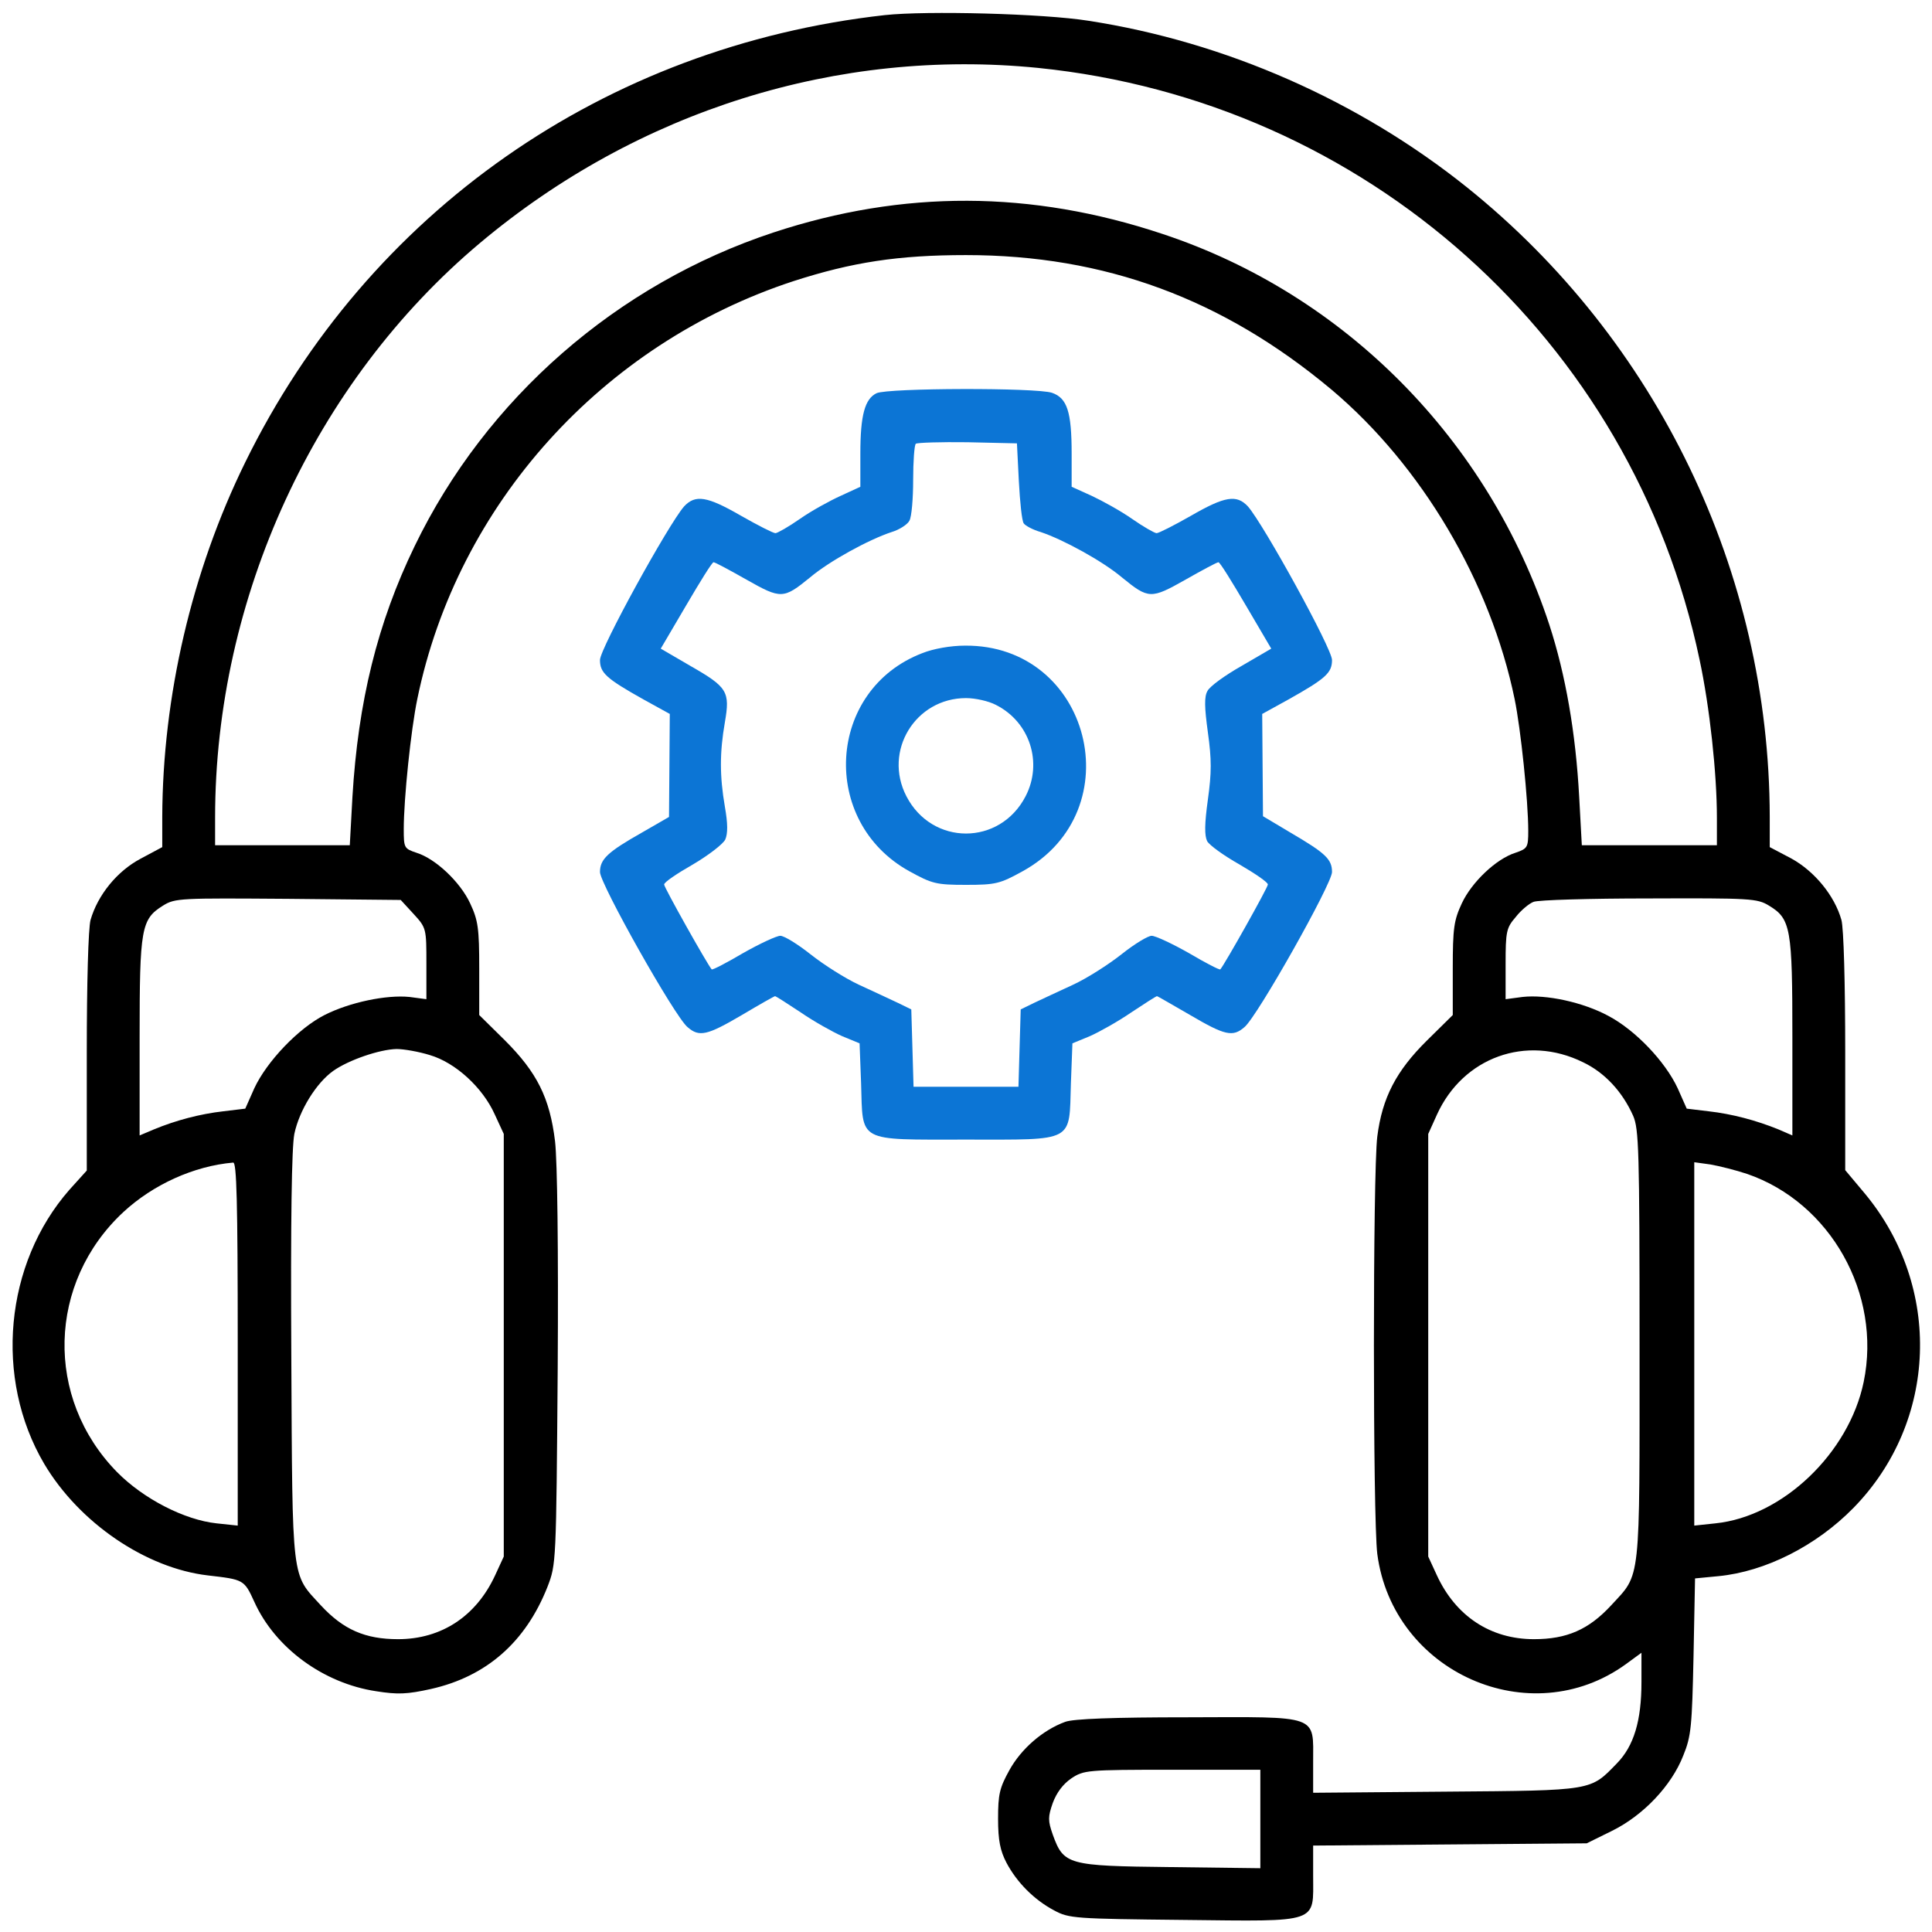
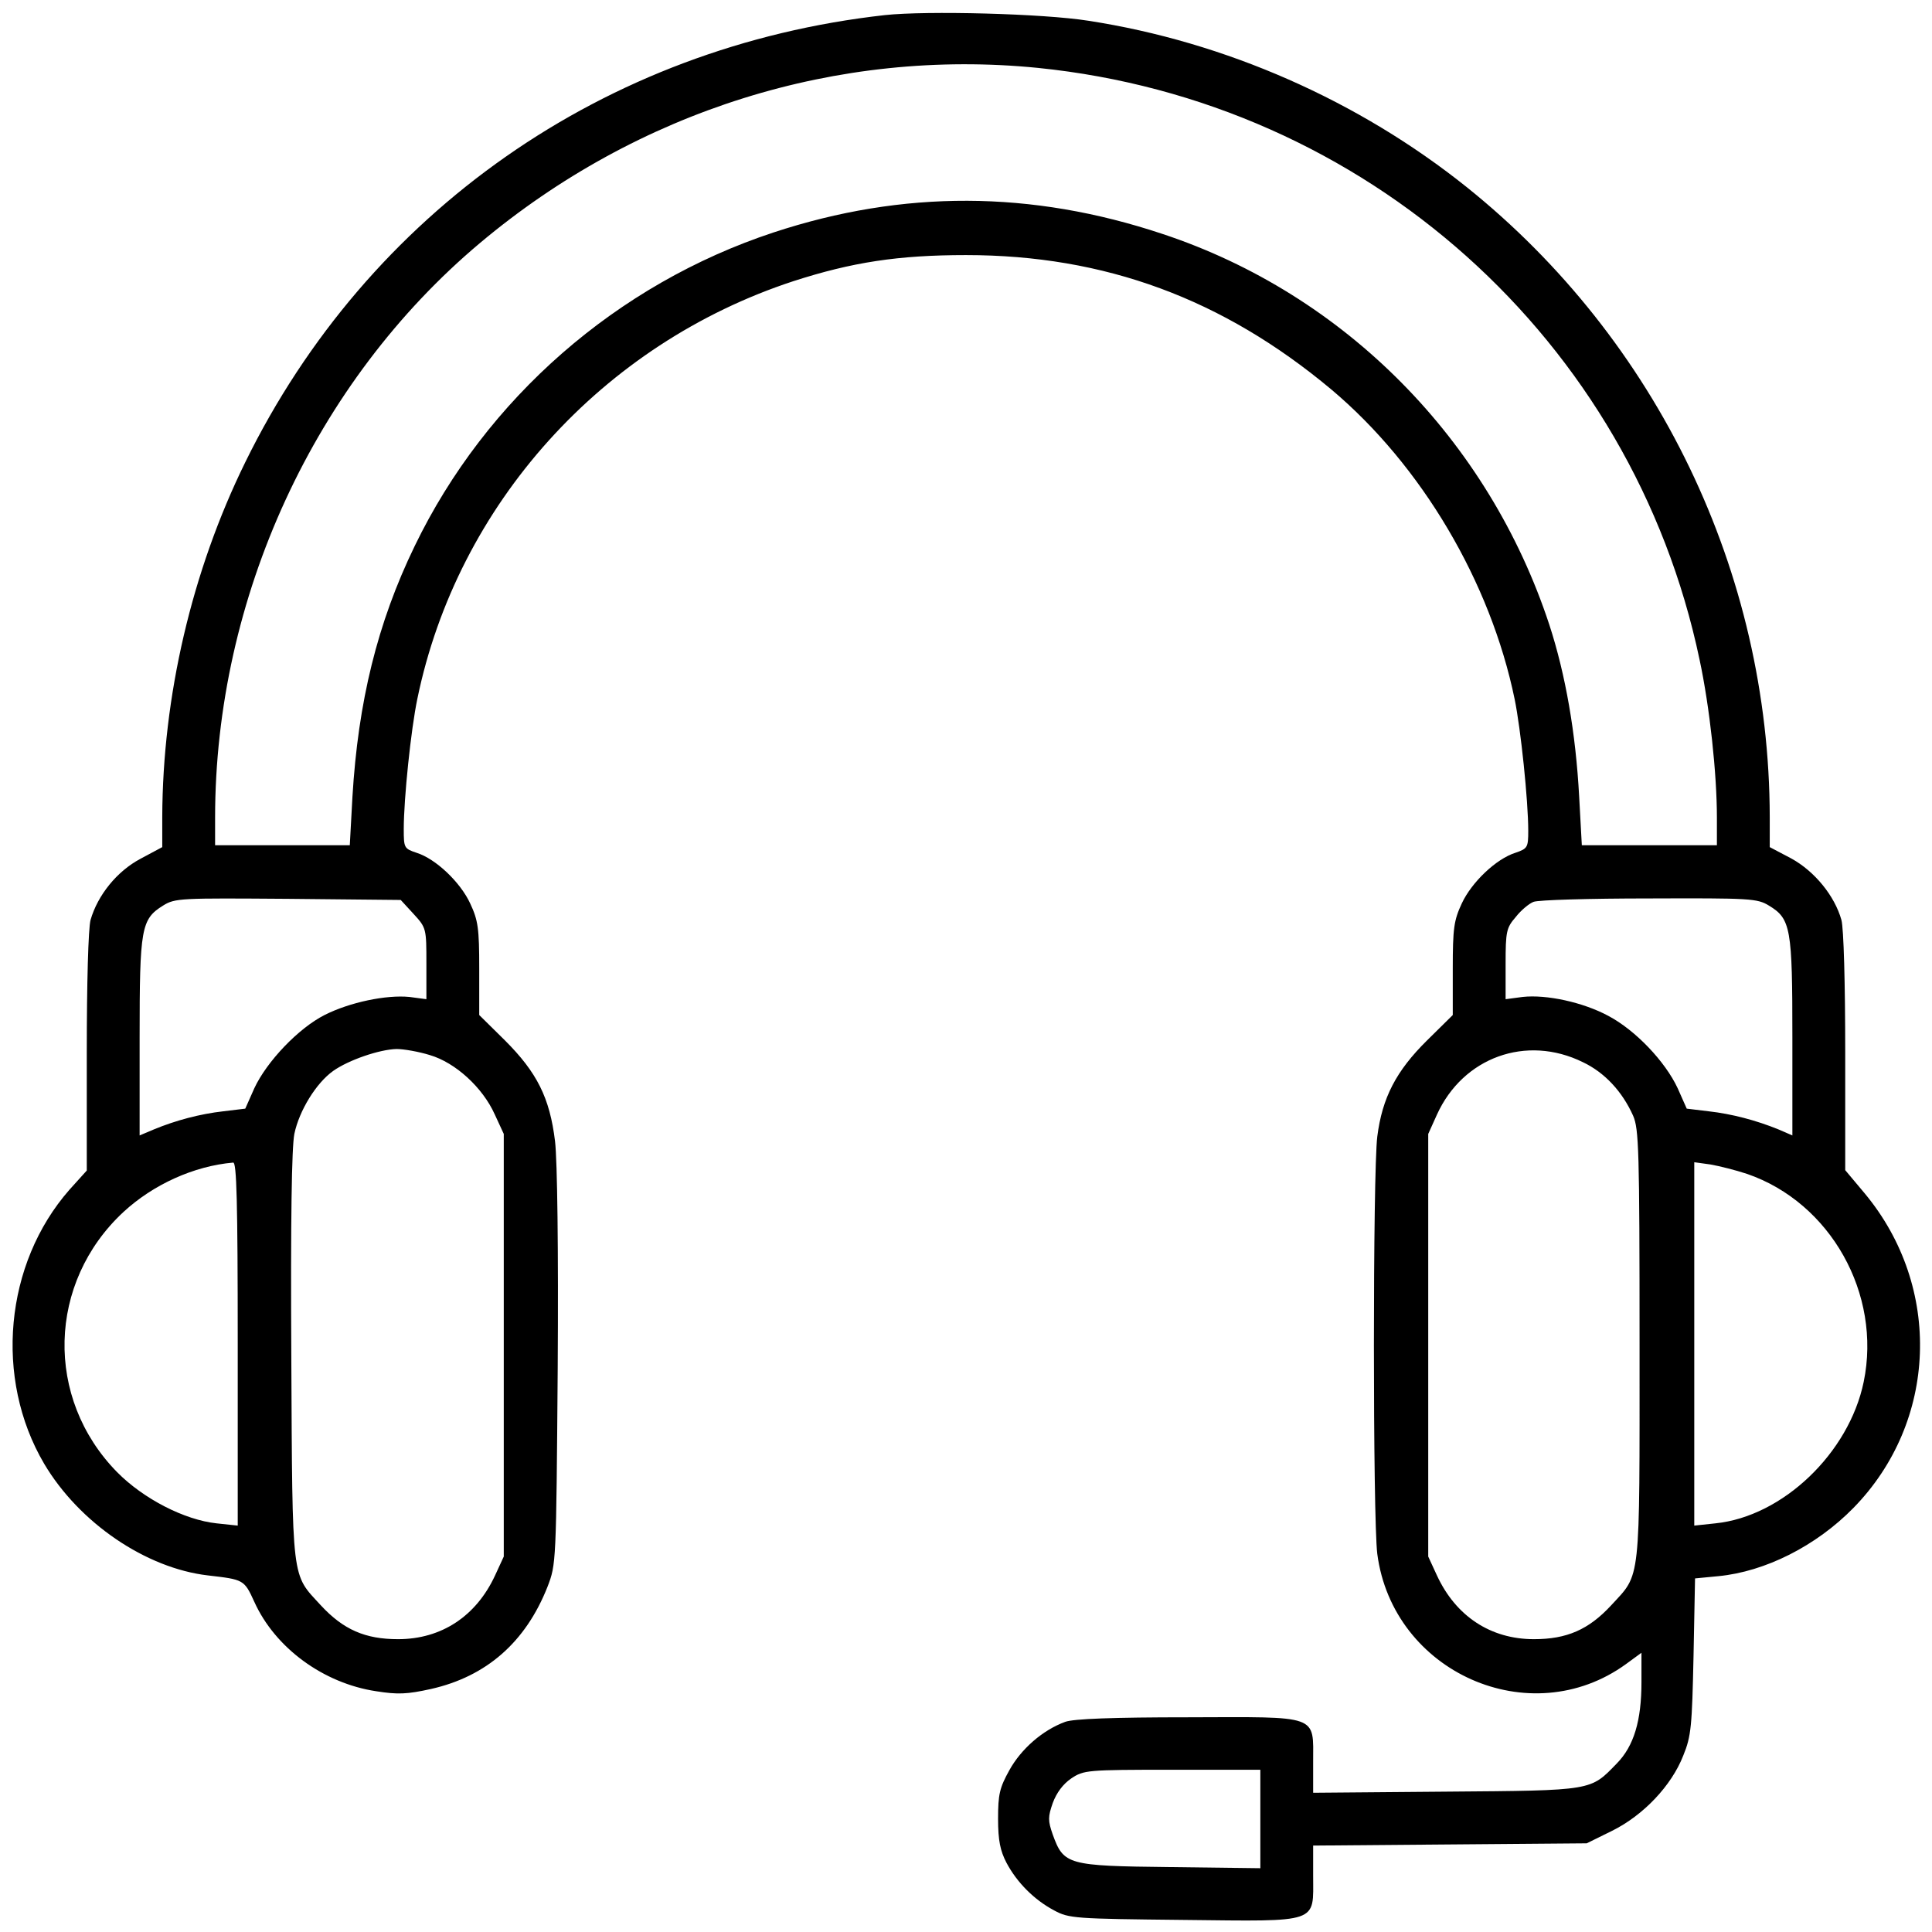
<svg xmlns="http://www.w3.org/2000/svg" width="60" height="60" viewBox="0 0 60 60" fill="none">
  <g clip-path="url(#clip0_869_1495)">
    <path d="M27.48 0.469C18.773 1.441 11.426 6.586 7.617 14.355C5.953 17.742 5.051 21.633 5.039 25.371V26.308L4.359 26.672C3.633 27.058 3.035 27.797 2.812 28.57C2.742 28.828 2.695 30.539 2.695 32.672V36.352L2.156 36.949C0.141 39.246 -0.188 42.809 1.371 45.457C2.461 47.297 4.535 48.703 6.457 48.926C7.57 49.055 7.582 49.055 7.898 49.746C8.543 51.176 10.043 52.277 11.684 52.523C12.351 52.629 12.645 52.617 13.383 52.453C15.105 52.066 16.324 51 17.004 49.277C17.273 48.574 17.273 48.562 17.32 42.504C17.344 38.777 17.308 36.059 17.238 35.449C17.074 34.09 16.676 33.305 15.68 32.309L14.883 31.523V30.082C14.883 28.828 14.848 28.582 14.601 28.055C14.297 27.398 13.535 26.672 12.937 26.484C12.551 26.355 12.539 26.332 12.539 25.746C12.539 24.808 12.762 22.652 12.961 21.703C14.203 15.668 18.703 10.676 24.645 8.73C26.461 8.144 27.891 7.922 30 7.922C34.312 7.922 37.98 9.281 41.344 12.094C44.145 14.449 46.289 18.07 47.039 21.715C47.227 22.629 47.461 24.855 47.461 25.805C47.461 26.32 47.437 26.355 47.062 26.484C46.465 26.672 45.703 27.398 45.398 28.055C45.152 28.582 45.117 28.828 45.117 30.082V31.523L44.32 32.309C43.359 33.258 42.926 34.09 42.773 35.297C42.633 36.41 42.633 47.144 42.773 48.258C43.254 51.937 47.52 53.836 50.496 51.68L50.977 51.328V52.242C50.977 53.437 50.742 54.223 50.215 54.762C49.383 55.617 49.512 55.605 44.918 55.641L40.781 55.676V54.727C40.781 53.238 41.004 53.32 36.891 53.332C34.57 53.332 33.34 53.379 33.082 53.473C32.379 53.73 31.711 54.316 31.348 54.973C31.043 55.523 30.996 55.723 30.996 56.484C30.996 57.164 31.066 57.48 31.254 57.844C31.582 58.465 32.121 59.004 32.742 59.332C33.199 59.578 33.375 59.59 36.762 59.625C41.016 59.672 40.781 59.742 40.781 58.254V57.316L45.035 57.281L49.277 57.246L50.062 56.859C51.035 56.379 51.914 55.453 52.277 54.516C52.523 53.918 52.547 53.602 52.594 51.434L52.641 49.019L53.367 48.949C54.82 48.809 56.402 48.012 57.562 46.828C60.176 44.156 60.328 39.973 57.914 37.066L57.305 36.34V32.672C57.305 30.539 57.258 28.828 57.187 28.57C56.977 27.82 56.355 27.058 55.629 26.66L54.961 26.308V25.371C54.949 17.777 51.469 10.559 45.551 5.812C42.199 3.129 38.062 1.301 33.797 0.644C32.402 0.422 28.781 0.328 27.48 0.469ZM32.238 2.109C42.41 3.141 50.695 10.547 52.781 20.484C53.098 21.961 53.32 24.035 53.32 25.394V26.25H51.223H49.125L49.043 24.75C48.937 22.769 48.621 20.953 48.117 19.406C46.23 13.664 41.766 9.141 36.105 7.266C32.027 5.906 28.043 5.894 24.023 7.219C19.16 8.824 15.094 12.375 12.879 16.957C11.719 19.348 11.121 21.797 10.945 24.75L10.863 26.25H8.777H6.68V25.394C6.68 18.562 9.773 11.859 14.906 7.547C19.805 3.433 26.027 1.488 32.238 2.109ZM12.844 28.383C13.242 28.816 13.242 28.84 13.242 29.93V31.031L12.715 30.961C12 30.89 10.863 31.125 10.078 31.523C9.269 31.933 8.285 32.965 7.898 33.797L7.617 34.43L6.937 34.512C6.211 34.594 5.461 34.793 4.781 35.074L4.336 35.262V32.215C4.336 28.828 4.383 28.547 5.062 28.125C5.437 27.89 5.601 27.89 8.941 27.914L12.445 27.949L12.844 28.383ZM54.937 28.125C55.617 28.535 55.664 28.828 55.664 32.215V35.262L55.23 35.074C54.539 34.793 53.789 34.594 53.062 34.512L52.383 34.43L52.102 33.797C51.715 32.965 50.789 31.992 49.945 31.547C49.16 31.125 48.023 30.879 47.285 30.961L46.758 31.031V29.941C46.758 28.922 46.781 28.816 47.074 28.477C47.238 28.265 47.496 28.055 47.625 28.008C47.766 27.949 49.371 27.902 51.211 27.902C54.363 27.89 54.574 27.902 54.937 28.125ZM13.348 32.766C14.145 33 14.988 33.773 15.363 34.605L15.645 35.215V41.777V48.34L15.375 48.926C14.789 50.191 13.711 50.906 12.363 50.906C11.344 50.906 10.664 50.613 9.961 49.852C9.047 48.855 9.082 49.219 9.047 42.141C9.023 37.875 9.059 35.637 9.141 35.215C9.293 34.488 9.82 33.633 10.348 33.258C10.828 32.918 11.789 32.59 12.316 32.578C12.539 32.578 13.008 32.66 13.348 32.766ZM49.16 32.988C49.828 33.305 50.379 33.891 50.719 34.652C50.895 35.062 50.918 35.684 50.918 41.777C50.918 49.266 50.965 48.844 50.039 49.852C49.336 50.613 48.656 50.906 47.637 50.906C46.289 50.906 45.211 50.191 44.625 48.926L44.355 48.34V41.777V35.215L44.625 34.617C45.434 32.836 47.402 32.121 49.16 32.988ZM7.383 41.73V47.379L6.726 47.309C5.73 47.203 4.453 46.547 3.633 45.715C1.383 43.418 1.476 39.832 3.832 37.641C4.758 36.785 6.023 36.211 7.242 36.105C7.348 36.094 7.383 37.289 7.383 41.73ZM54.258 36.457C56.848 37.348 58.441 40.184 57.879 42.914C57.422 45.129 55.359 47.098 53.273 47.309L52.617 47.379V41.73V36.094L53.121 36.164C53.391 36.211 53.906 36.34 54.258 36.457ZM39.141 56.496V58.019L36.34 57.984C33.152 57.949 33.035 57.914 32.695 56.977C32.543 56.543 32.543 56.426 32.695 55.992C32.812 55.676 33.012 55.406 33.27 55.23C33.656 54.973 33.75 54.961 36.398 54.961H39.141V56.496Z" fill="black" />
-     <path d="M27.223 12.211C26.859 12.387 26.719 12.89 26.719 14.086V15.117L26.109 15.398C25.77 15.551 25.195 15.867 24.844 16.113C24.492 16.359 24.141 16.558 24.082 16.558C24.012 16.558 23.531 16.312 23.016 16.019C21.961 15.41 21.598 15.351 21.246 15.726C20.754 16.289 18.633 20.144 18.633 20.496C18.633 20.894 18.82 21.07 19.992 21.726L20.801 22.172L20.789 23.777L20.777 25.371L19.945 25.851C18.867 26.461 18.633 26.683 18.633 27.082C18.633 27.445 20.953 31.57 21.352 31.898C21.715 32.215 21.961 32.156 23.039 31.523C23.59 31.195 24.047 30.937 24.07 30.937C24.094 30.937 24.445 31.16 24.867 31.441C25.277 31.723 25.863 32.051 26.156 32.18L26.695 32.402L26.742 33.644C26.801 35.496 26.59 35.391 30 35.391C33.41 35.391 33.199 35.496 33.258 33.644L33.305 32.402L33.844 32.18C34.137 32.051 34.723 31.723 35.133 31.441C35.555 31.16 35.906 30.937 35.93 30.937C35.953 30.937 36.41 31.207 36.961 31.523C38.039 32.156 38.285 32.215 38.648 31.898C39.047 31.57 41.367 27.445 41.367 27.082C41.367 26.683 41.168 26.496 40.066 25.851L39.223 25.348L39.211 23.765L39.199 22.172L40.008 21.726C41.18 21.07 41.367 20.894 41.367 20.496C41.367 20.144 39.246 16.289 38.754 15.726C38.402 15.351 38.039 15.41 36.984 16.019C36.469 16.312 35.988 16.558 35.918 16.558C35.859 16.558 35.508 16.359 35.156 16.113C34.805 15.867 34.23 15.551 33.902 15.398L33.281 15.117V14.086C33.281 12.785 33.141 12.363 32.672 12.199C32.191 12.035 27.574 12.047 27.223 12.211ZM31.641 14.941C31.676 15.586 31.734 16.172 31.793 16.254C31.84 16.324 32.074 16.453 32.32 16.523C33.023 16.758 34.242 17.426 34.84 17.93C35.672 18.609 35.742 18.609 36.82 18C37.336 17.707 37.793 17.461 37.84 17.461C37.887 17.461 38.262 18.07 38.695 18.808L39.48 20.144L38.555 20.683C38.039 20.976 37.57 21.316 37.5 21.457C37.395 21.633 37.406 21.973 37.512 22.746C37.629 23.59 37.629 23.988 37.512 24.832C37.406 25.594 37.406 25.945 37.488 26.121C37.559 26.25 38.016 26.578 38.496 26.848C38.977 27.129 39.375 27.398 39.375 27.469C39.375 27.562 38.039 29.941 37.898 30.105C37.875 30.129 37.441 29.906 36.926 29.601C36.41 29.308 35.883 29.062 35.766 29.062C35.648 29.062 35.227 29.32 34.828 29.637C34.43 29.953 33.75 30.387 33.316 30.586C32.883 30.785 32.332 31.043 32.109 31.148L31.699 31.348L31.664 32.543L31.629 33.75H30H28.371L28.336 32.543L28.301 31.348L27.891 31.148C27.668 31.043 27.117 30.785 26.683 30.586C26.25 30.387 25.57 29.953 25.172 29.637C24.773 29.32 24.352 29.062 24.234 29.062C24.117 29.062 23.59 29.308 23.074 29.601C22.558 29.906 22.125 30.129 22.102 30.105C21.961 29.941 20.625 27.562 20.625 27.469C20.625 27.398 21.023 27.129 21.516 26.848C21.996 26.566 22.453 26.215 22.523 26.074C22.605 25.887 22.605 25.582 22.512 25.055C22.348 24.105 22.348 23.367 22.512 22.43C22.676 21.48 22.594 21.34 21.445 20.683L20.52 20.144L21.305 18.808C21.738 18.07 22.113 17.461 22.16 17.461C22.207 17.461 22.664 17.707 23.18 18C24.258 18.609 24.328 18.609 25.16 17.93C25.758 17.426 26.977 16.758 27.691 16.523C27.926 16.453 28.183 16.289 28.242 16.172C28.312 16.055 28.359 15.48 28.359 14.906C28.359 14.332 28.395 13.828 28.441 13.781C28.488 13.746 29.215 13.723 30.047 13.734L31.582 13.769L31.641 14.941Z" fill="#0C75D5" />
-     <path d="M28.641 20.285C25.676 21.422 25.441 25.512 28.242 27.058C28.945 27.445 29.074 27.48 30 27.48C30.926 27.48 31.055 27.445 31.758 27.058C35.18 25.172 33.867 20.015 29.965 20.051C29.531 20.051 28.992 20.144 28.641 20.285ZM30.926 21.89C31.98 22.418 32.391 23.683 31.852 24.726C31.055 26.273 28.945 26.273 28.148 24.726C27.422 23.32 28.43 21.68 30 21.68C30.293 21.68 30.703 21.773 30.926 21.89Z" fill="#0C75D5" />
  </g>
  <defs>
    <clipPath id="clip0_869_1495">
      <rect width="60" height="60" fill="white" />
    </clipPath>
  </defs>
</svg>